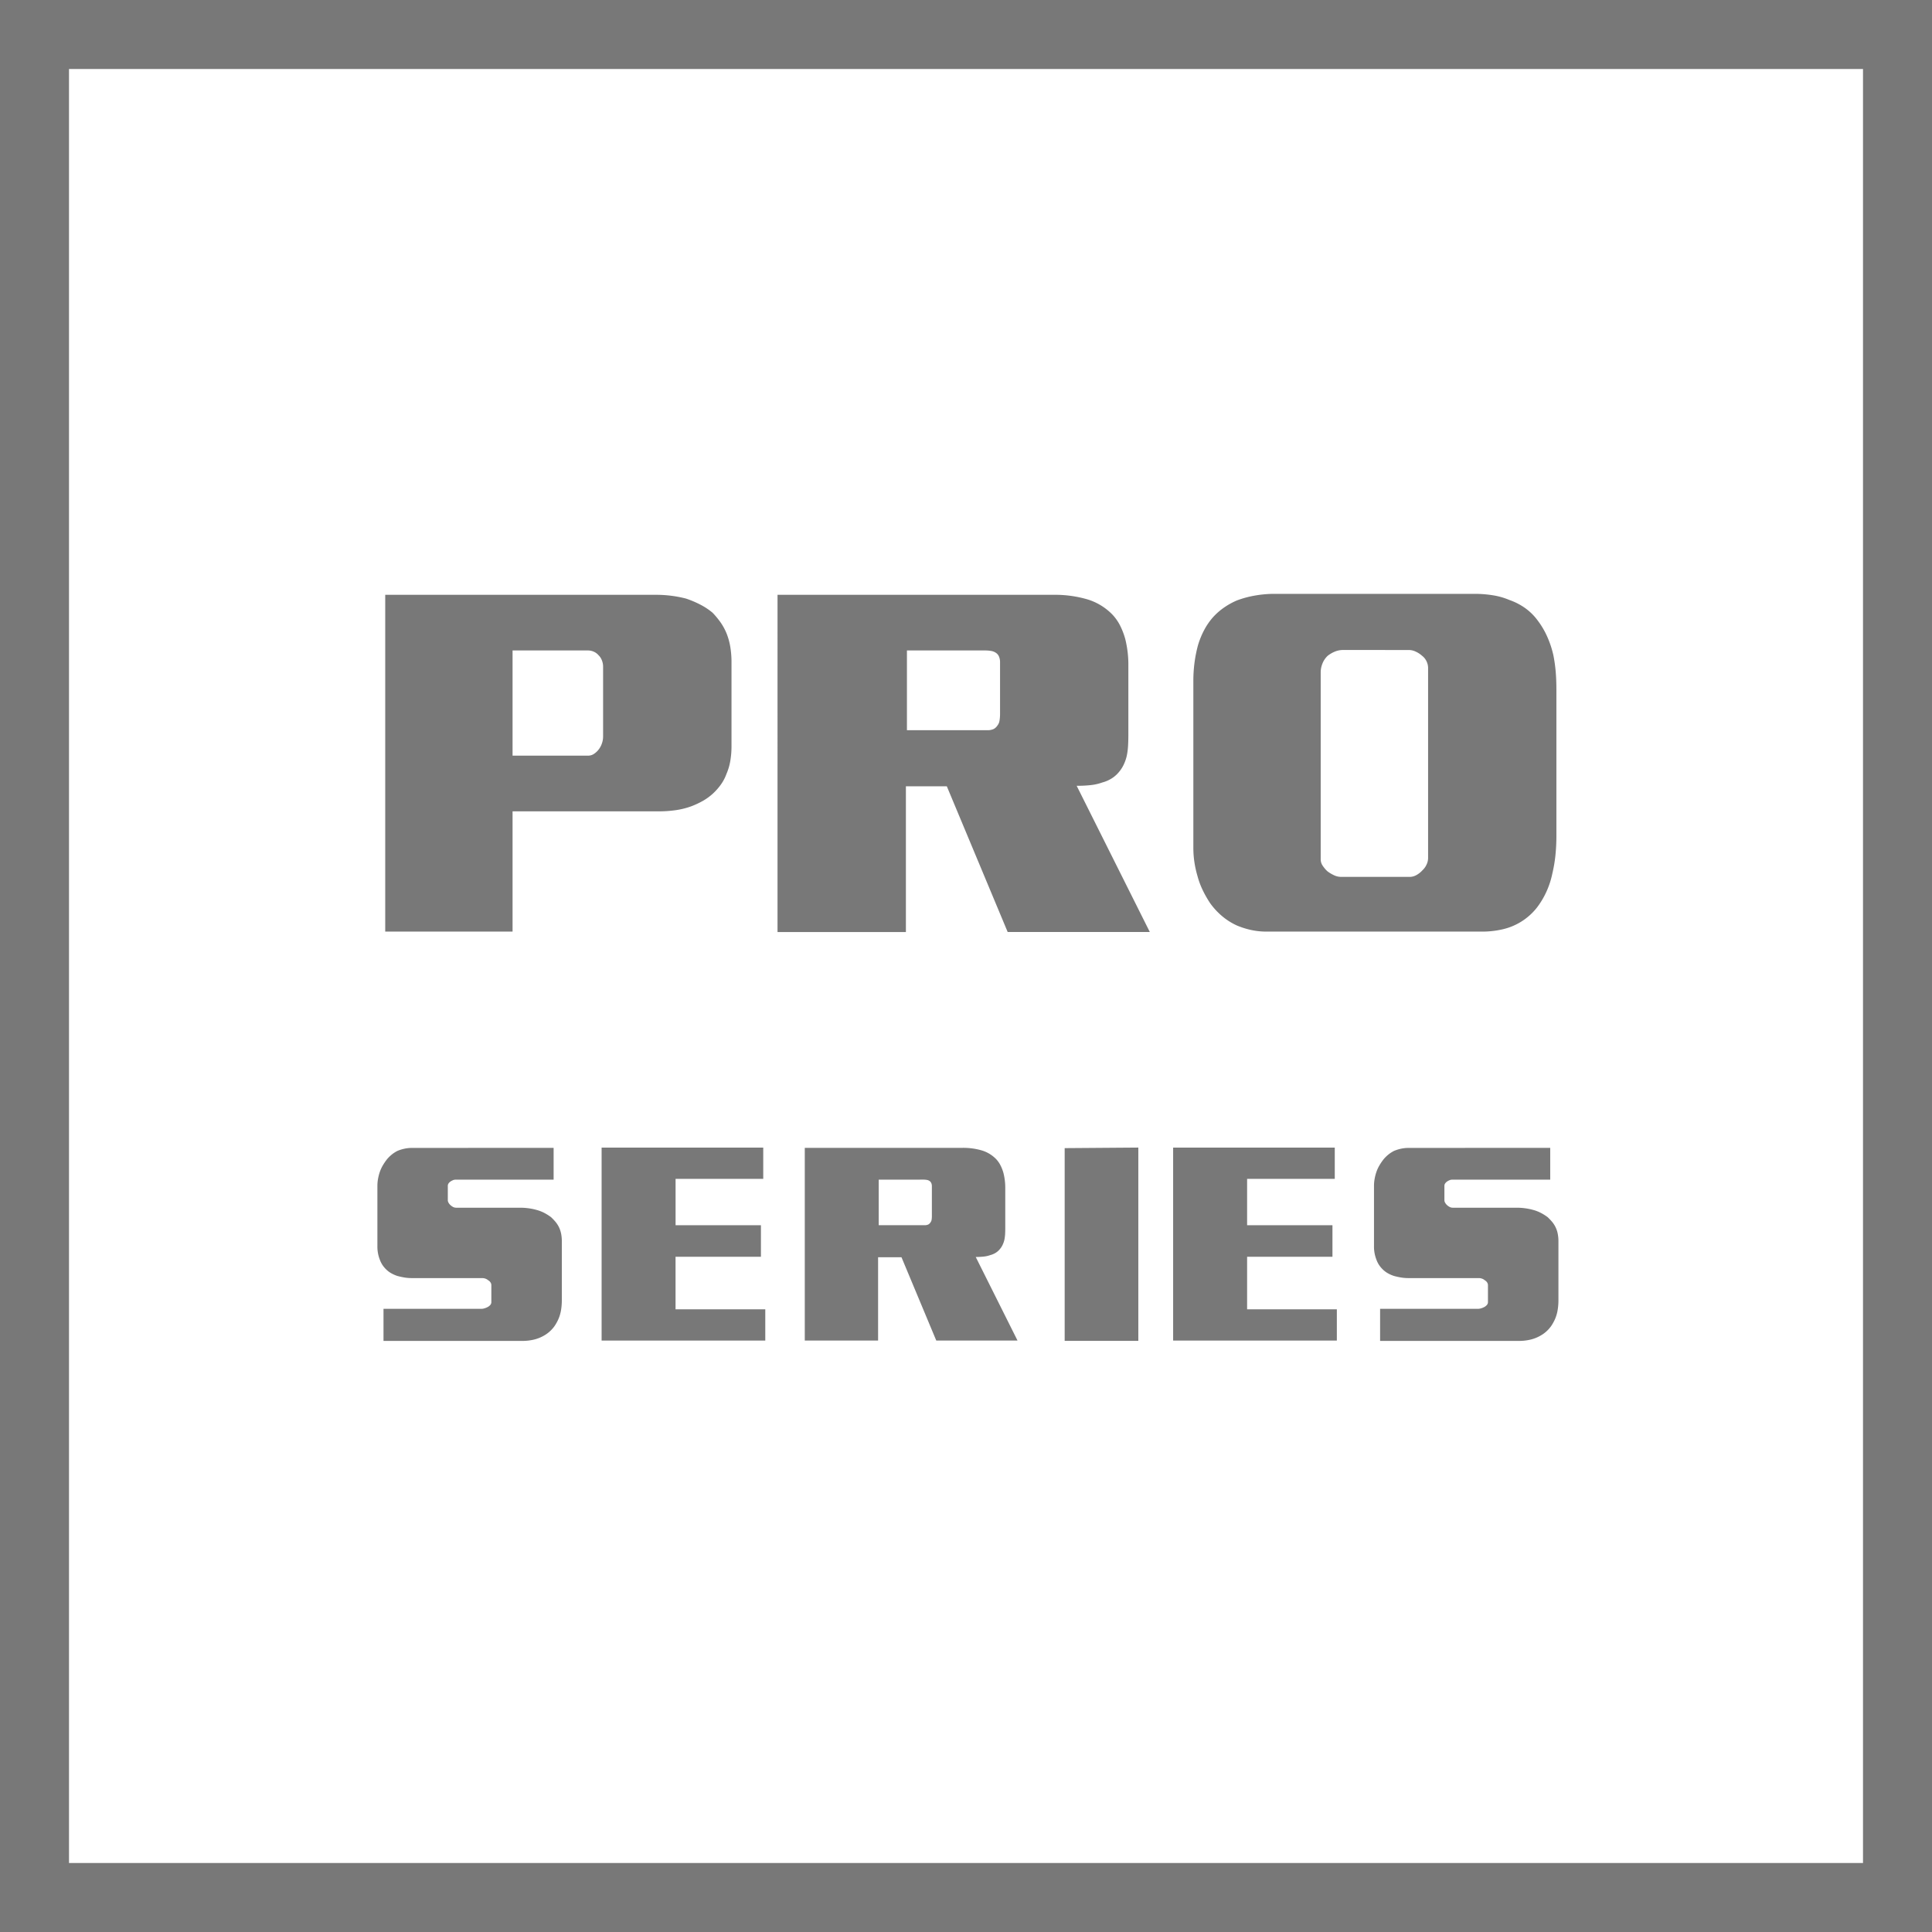
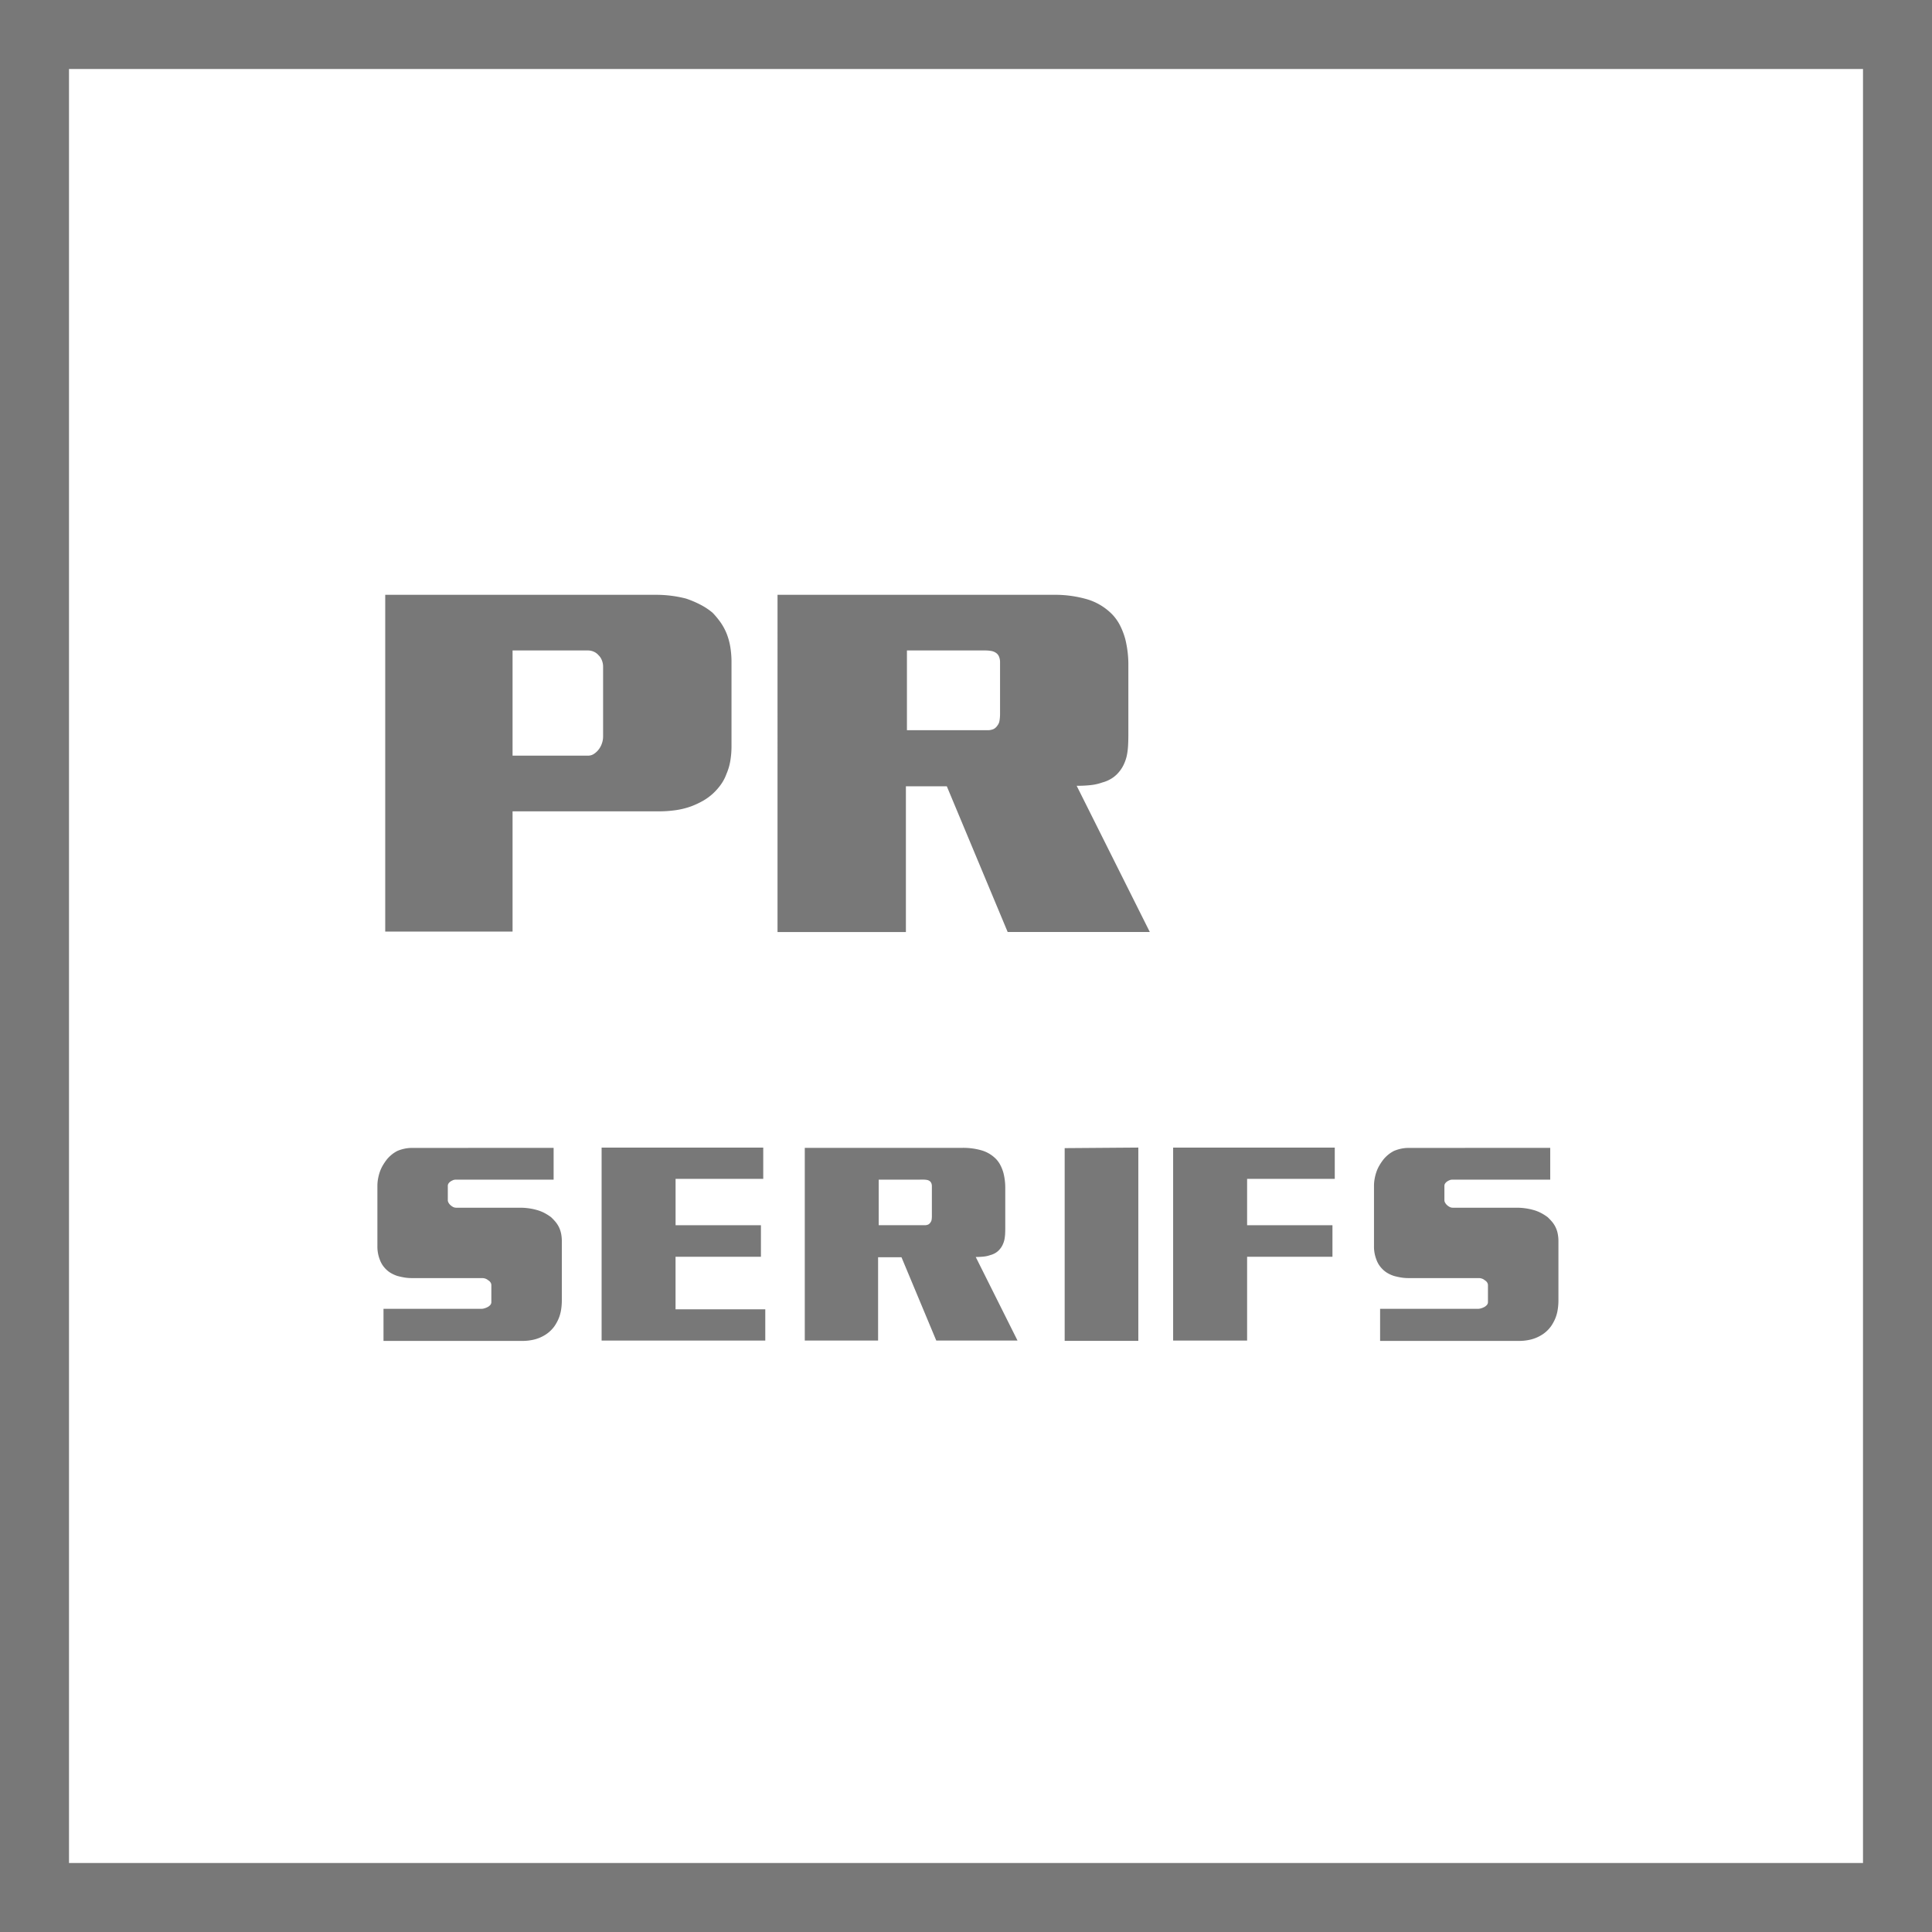
<svg xmlns="http://www.w3.org/2000/svg" id="Layer_1" data-name="Layer 1" viewBox="0 0 56 56">
  <defs>
    <style>.cls-1{fill:#787878;}</style>
  </defs>
  <title>Features_Icons_All_vector</title>
  <g id="Border">
    <path class="cls-1" d="M0,0V56H56V0ZM54,54H2V2H54Z" />
  </g>
  <path class="cls-1" d="M11.166,17.241h7.857a3.442,3.442,0,0,1,.43.027,3.356,3.356,0,0,1,.431.082,2.881,2.881,0,0,1,.407.171,1.933,1.933,0,0,1,.363.239,2.476,2.476,0,0,1,.223.267,1.662,1.662,0,0,1,.178.321,1.893,1.893,0,0,1,.111.39,2.694,2.694,0,0,1,.037.458v2.434a2.485,2.485,0,0,1-.037.438,1.637,1.637,0,0,1-.111.369,1.257,1.257,0,0,1-.163.308,1.71,1.71,0,0,1-.223.253,1.604,1.604,0,0,1-.289.212,2.431,2.431,0,0,1-.333.157,2.236,2.236,0,0,1-.46.116,3.373,3.373,0,0,1-.475.034H14.857v3.486H11.166Zm3.691,1.613v3.049h2.194a.305.305,0,0,0,.171-.055.566.566,0,0,0,.141-.137.619.619,0,0,0,.089-.178.608.608,0,0,0,.029-.178V19.333a.498.498,0,0,0-.037-.198.398.398,0,0,0-.096-.144.379.379,0,0,0-.141-.103.411.411,0,0,0-.156-.034Z" />
  <path class="cls-1" d="M22.537,17.241h7.99a3.352,3.352,0,0,1,1.009.137,1.7,1.7,0,0,1,.696.424,1.356,1.356,0,0,1,.23.321,2.083,2.083,0,0,1,.155.403,3.087,3.087,0,0,1,.089.779v2.01c0,.101-.003.198-.008.294a1.966,1.966,0,0,1-.037.294,1.218,1.218,0,0,1-.096.273,1.001,1.001,0,0,1-.171.246.859.859,0,0,1-.186.15.978.978,0,0,1-.259.109,1.425,1.425,0,0,1-.326.075,3.677,3.677,0,0,1-.415.021l2.12,4.238H29.208L27.444,22.791H26.258v4.225h-3.721Zm3.751,1.613v2.311h2.327a.419.419,0,0,0,.186-.034.293.293,0,0,0,.111-.103.296.296,0,0,0,.059-.137,1.184,1.184,0,0,0,.016-.205V19.196a.417.417,0,0,0-.03-.164.245.245,0,0,0-.089-.109.34.34,0,0,0-.141-.055.983.983,0,0,0-.155-.014Z" />
-   <path class="cls-1" d="M36.947,17.213h5.796a3.358,3.358,0,0,1,.526.041,2.031,2.031,0,0,1,.482.137,1.831,1.831,0,0,1,.444.226,1.608,1.608,0,0,1,.371.362,2.368,2.368,0,0,1,.267.444,2.863,2.863,0,0,1,.192.567,4.246,4.246,0,0,1,.067.472c.015.169.021.349.021.54v4.211a5.532,5.532,0,0,1-.029.588,4.14,4.14,0,0,1-.089.52,2.45,2.45,0,0,1-.178.54,2.369,2.369,0,0,1-.267.444A1.764,1.764,0,0,1,43.5,26.948a2.62,2.62,0,0,1-.549.055H36.725a2.122,2.122,0,0,1-.467-.048,2.372,2.372,0,0,1-.408-.13,1.88,1.88,0,0,1-.43-.273,2.107,2.107,0,0,1-.341-.369,3.209,3.209,0,0,1-.215-.376,2.315,2.315,0,0,1-.155-.417,3.085,3.085,0,0,1-.09-.41,2.8,2.8,0,0,1-.029-.396V19.743a4.021,4.021,0,0,1,.037-.561,3.832,3.832,0,0,1,.097-.479,2.409,2.409,0,0,1,.185-.451,1.912,1.912,0,0,1,.245-.355,1.854,1.854,0,0,1,.326-.287,2.088,2.088,0,0,1,.37-.205,2.899,2.899,0,0,1,.534-.144A3.317,3.317,0,0,1,36.947,17.213Zm2.001,1.627a.641.641,0,0,0-.259.048.912.912,0,0,0-.2.116A.613.613,0,0,0,38.333,19.23a.689.689,0,0,0-.052.253v5.428a.326.326,0,0,0,.06.185.87.87,0,0,0,.133.157,1.016,1.016,0,0,0,.193.116.482.482,0,0,0,.207.048h1.987a.4.4,0,0,0,.199-.055.68.68,0,0,0,.171-.137.511.511,0,0,0,.118-.164.442.442,0,0,0,.045-.191V19.36a.442.442,0,0,0-.045-.191.436.436,0,0,0-.133-.164.7.7,0,0,0-.178-.116.461.461,0,0,0-.193-.048Z" />
  <path class="cls-1" d="M16.047,33.271v.922H13.209a.204.204,0,0,0-.081.016.414.414,0,0,0-.072.039.208.208,0,0,0-.055.055.121.121,0,0,0-.021.07v.414a.142.142,0,0,0,.013.059.296.296,0,0,0,.038.059.34.34,0,0,0,.085.07.195.195,0,0,0,.102.031h1.864a1.794,1.794,0,0,1,.233.016,1.666,1.666,0,0,1,.233.047,1.101,1.101,0,0,1,.225.086,1.393,1.393,0,0,1,.199.125,1.55,1.55,0,0,1,.127.133.761.761,0,0,1,.102.156.792.792,0,0,1,.063.188,1.109,1.109,0,0,1,.021.227v1.711a1.688,1.688,0,0,1-.009.172,1.375,1.375,0,0,1-.025.164,1.084,1.084,0,0,1-.072.219,1.287,1.287,0,0,1-.106.188.948.948,0,0,1-.331.289,1.068,1.068,0,0,1-.279.105,1.433,1.433,0,0,1-.322.035H11.116v-.93H13.946a.331.331,0,0,0,.102-.016.505.505,0,0,0,.093-.039.258.258,0,0,0,.072-.059.124.124,0,0,0,.029-.082v-.492a.141.141,0,0,0-.025-.078.184.184,0,0,0-.067-.062.236.236,0,0,0-.081-.047.273.273,0,0,0-.089-.016H11.93a1.269,1.269,0,0,1-.225-.02c-.071-.013-.134-.027-.19-.043a.964.964,0,0,1-.169-.074.725.725,0,0,1-.136-.098.829.829,0,0,1-.119-.137.751.751,0,0,1-.084-.168,1.03,1.03,0,0,1-.068-.383v-1.75a1.141,1.141,0,0,1,.017-.195,1.343,1.343,0,0,1,.051-.203,1.032,1.032,0,0,1,.089-.195,1.583,1.583,0,0,1,.123-.18,1.025,1.025,0,0,1,.135-.133.899.899,0,0,1,.169-.109,1.13,1.13,0,0,1,.199-.062,1.036,1.036,0,0,1,.225-.023Z" />
  <path class="cls-1" d="M17.438,33.264h4.685v.906h-2.541v1.344h2.474v.914H19.581v1.523h2.601v.906H17.438Z" />
  <path class="cls-1" d="M23.327,33.271h4.566a1.919,1.919,0,0,1,.576.078.967.967,0,0,1,.398.242.752.752,0,0,1,.131.184,1.147,1.147,0,0,1,.089.23,1.755,1.755,0,0,1,.051.445v1.148c0,.058-.001.113-.004.168a1.214,1.214,0,0,1-.021.168.712.712,0,0,1-.055.156.572.572,0,0,1-.098.141.49.49,0,0,1-.106.086.56.56,0,0,1-.148.062.822.822,0,0,1-.187.043,2.104,2.104,0,0,1-.237.012l1.211,2.422h-2.355l-1.008-2.414h-.678v2.414H23.327Zm2.143.922v1.32h1.33a.24.24,0,0,0,.106-.02.162.162,0,0,0,.063-.059.169.169,0,0,0,.034-.078.707.707,0,0,0,.008-.117v-.852a.238.238,0,0,0-.017-.094.142.142,0,0,0-.051-.062.191.191,0,0,0-.081-.031.571.571,0,0,0-.089-.008Z" />
  <path class="cls-1" d="M30.86,33.279l2.135-.016v5.602H30.86Z" />
-   <path class="cls-1" d="M34.004,33.264H38.689v.906H36.148v1.344h2.474v.914H36.148v1.523h2.601v.906H34.004Z" />
+   <path class="cls-1" d="M34.004,33.264H38.689v.906H36.148v1.344h2.474v.914H36.148v1.523v.906H34.004Z" />
  <path class="cls-1" d="M44.934,33.271v.922H42.096a.204.204,0,0,0-.081.016.413.413,0,0,0-.072.039.208.208,0,0,0-.055.055.121.121,0,0,0-.021.07v.414a.142.142,0,0,0,.013.059.297.297,0,0,0,.038.059.34.34,0,0,0,.085.07.195.195,0,0,0,.102.031h1.864a1.794,1.794,0,0,1,.233.016,1.666,1.666,0,0,1,.233.047,1.101,1.101,0,0,1,.225.086,1.393,1.393,0,0,1,.199.125,1.551,1.551,0,0,1,.127.133.761.761,0,0,1,.102.156.792.792,0,0,1,.063.188,1.109,1.109,0,0,1,.021.227v1.711a1.688,1.688,0,0,1-.009.172,1.375,1.375,0,0,1-.025.164,1.084,1.084,0,0,1-.072.219,1.287,1.287,0,0,1-.106.188.948.948,0,0,1-.331.289,1.068,1.068,0,0,1-.279.105,1.433,1.433,0,0,1-.322.035H40.003v-.93H42.833a.331.331,0,0,0,.102-.016.505.505,0,0,0,.093-.039.258.258,0,0,0,.072-.059.124.124,0,0,0,.029-.082v-.492a.141.141,0,0,0-.025-.078.184.184,0,0,0-.067-.062.236.236,0,0,0-.081-.047.273.273,0,0,0-.089-.016h-2.05a1.269,1.269,0,0,1-.225-.02c-.071-.013-.134-.027-.19-.043a.963.963,0,0,1-.169-.074.725.725,0,0,1-.136-.098.829.829,0,0,1-.119-.137.752.752,0,0,1-.084-.168,1.03,1.03,0,0,1-.068-.383v-1.75a1.141,1.141,0,0,1,.017-.195,1.343,1.343,0,0,1,.051-.203,1.033,1.033,0,0,1,.089-.195,1.581,1.581,0,0,1,.123-.18,1.025,1.025,0,0,1,.135-.133.899.899,0,0,1,.169-.109,1.13,1.13,0,0,1,.199-.062,1.036,1.036,0,0,1,.225-.023Z" />
</svg>